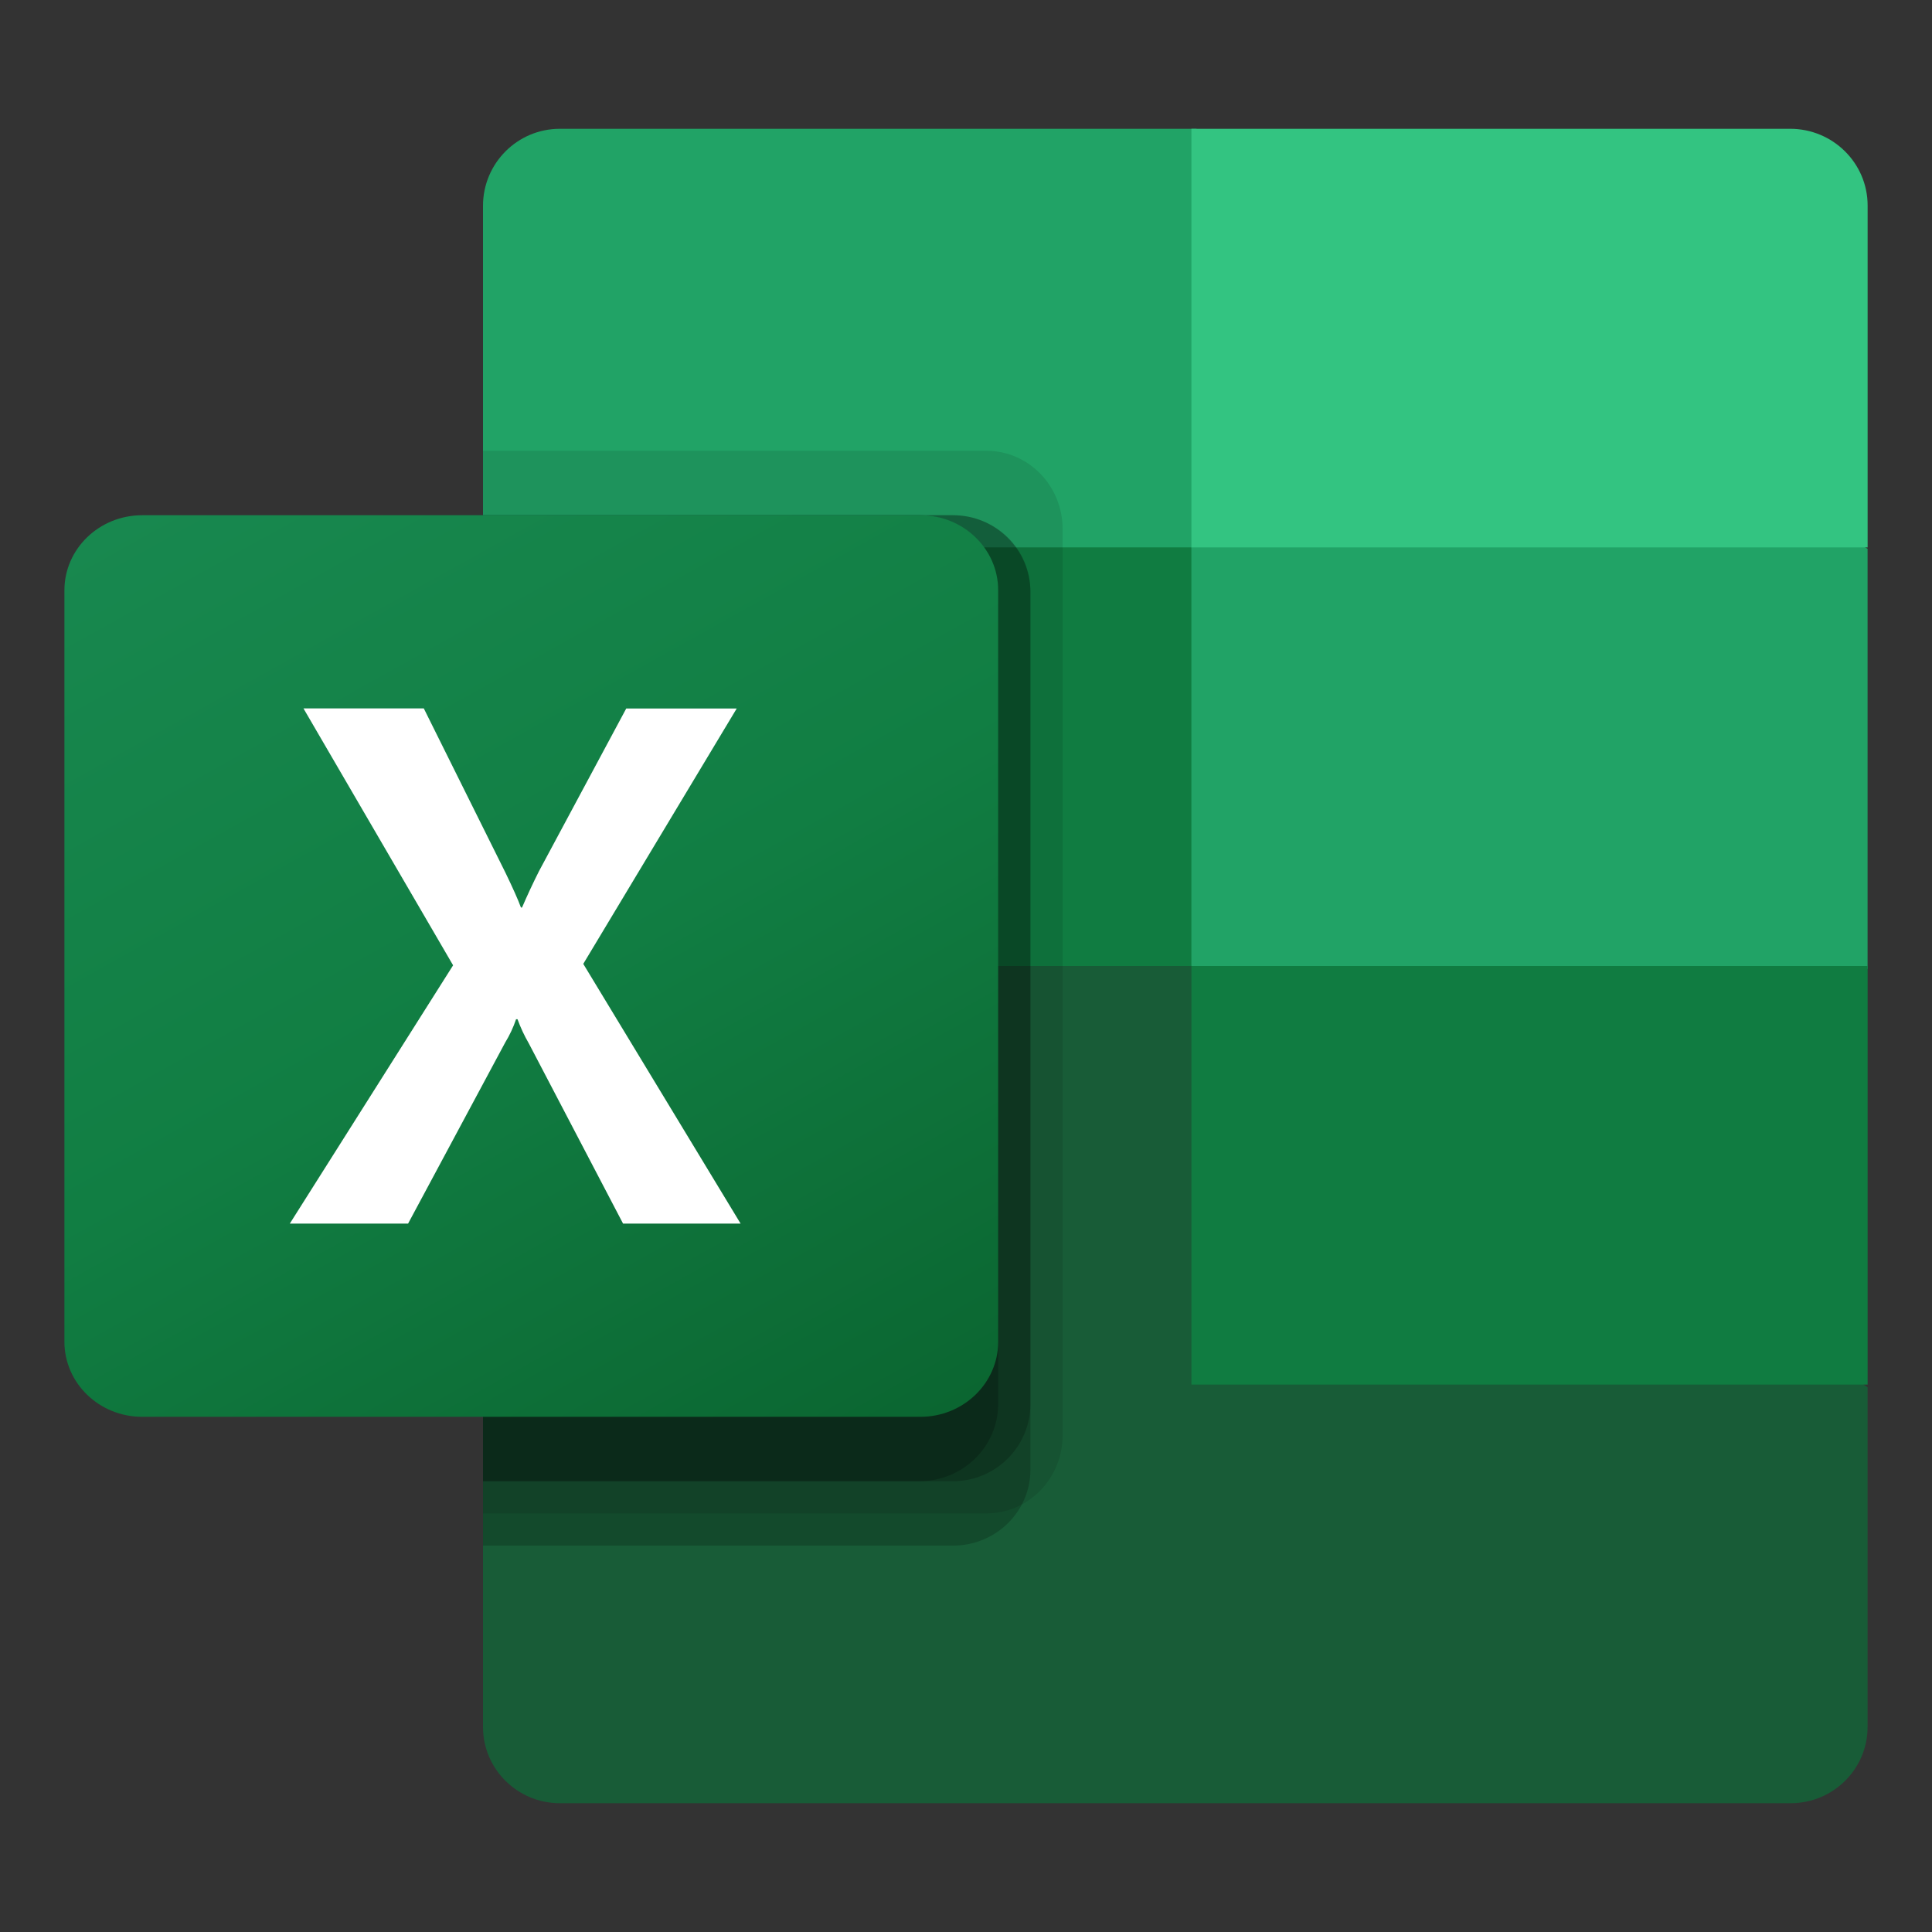
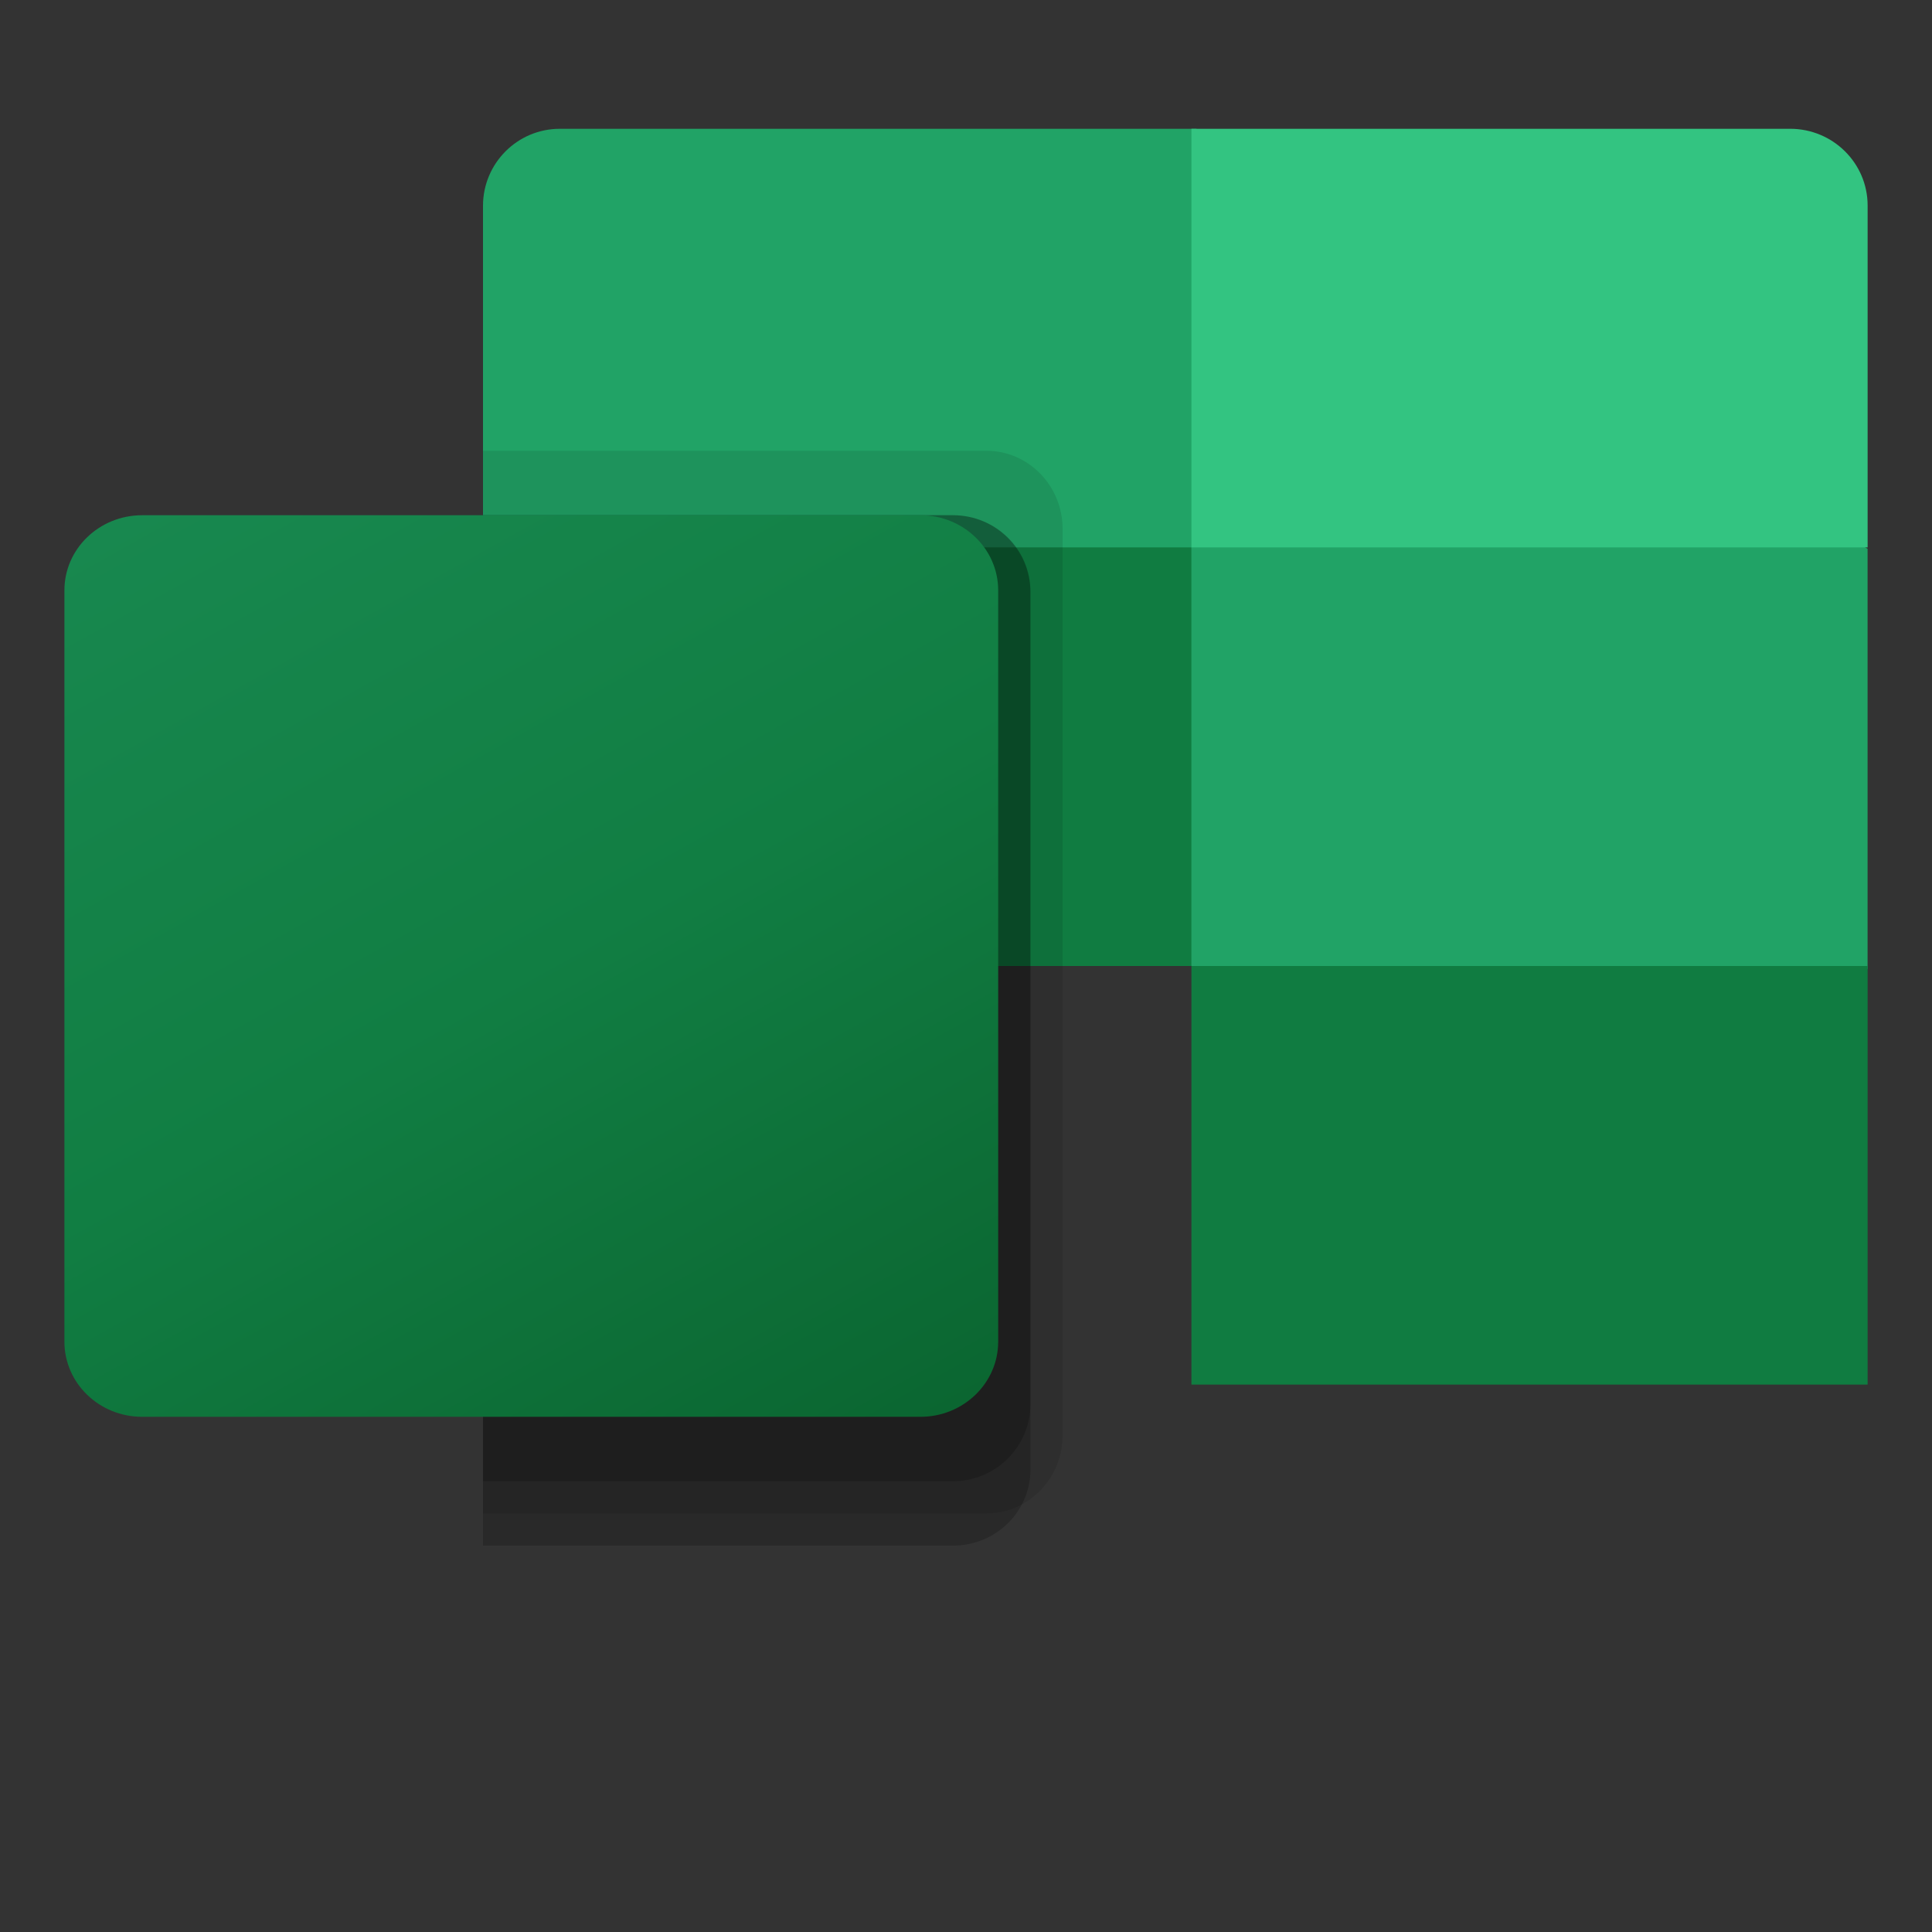
<svg xmlns="http://www.w3.org/2000/svg" width="50" height="50" viewBox="0 0 50 50" fill="none">
  <rect x="0" y="0" width="50" height="50" fill="#333333" stroke="none" />
-   <path d="M30.96 24.063L12.5 20.834V44.694C12.5 45.783 13.391 46.667 14.49 46.667H46.343C47.442 46.667 48.333 45.783 48.333 44.694V35.903L30.96 24.063Z" fill="#185C37" />
  <path d="M30.96 3.333H14.49C13.391 3.333 12.5 4.226 12.5 5.326V14.203L30.96 25.073L40.732 28.334L48.333 25.073V14.203L30.96 3.333Z" fill="#21A366" />
  <path d="M12.5 14.166H30.833V25H12.5V14.166Z" fill="#107C41" />
  <path opacity="0.1" d="M25.536 11.666H12.5V39.166H25.536C26.619 39.163 27.497 38.262 27.5 37.15V13.683C27.497 12.571 26.619 11.67 25.536 11.666Z" fill="black" />
  <path opacity="0.2" d="M24.669 13.334H12.5V40H24.669C25.771 39.997 26.663 39.123 26.667 38.045V15.289C26.663 14.21 25.771 13.337 24.669 13.334Z" fill="black" />
  <path opacity="0.2" d="M24.669 13.334H12.5V38.334H24.669C25.771 38.33 26.663 37.44 26.667 36.341V15.326C26.663 14.227 25.771 13.337 24.669 13.334Z" fill="black" />
-   <path opacity="0.2" d="M23.797 13.334H12.5V38.334H23.797C24.92 38.33 25.83 37.44 25.833 36.341V15.326C25.83 14.227 24.92 13.337 23.797 13.334Z" fill="black" />
  <path d="M3.68 13.334H23.82C24.932 13.334 25.833 14.204 25.833 15.278V34.723C25.833 35.796 24.932 36.667 23.82 36.667H3.68C2.568 36.667 1.667 35.797 1.667 34.723V15.278C1.667 14.204 2.568 13.334 3.68 13.334Z" fill="url(#paint0_linear_4546_72)" />
-   <path d="M7.5 31.667L11.726 24.982L7.854 18.334H10.968L13.081 22.585C13.276 22.989 13.41 23.289 13.482 23.487H13.51C13.649 23.165 13.795 22.852 13.948 22.548L16.207 18.336H19.066L15.095 24.945L19.167 31.667H16.125L13.684 27C13.569 26.802 13.472 26.593 13.393 26.377H13.356C13.285 26.589 13.19 26.791 13.074 26.981L10.561 31.667H7.5Z" fill="white" />
  <path d="M46.329 3.333H30.834V14.167H48.334V5.319C48.334 4.223 47.436 3.333 46.329 3.333Z" fill="#33C481" />
  <path d="M30.834 25H48.334V35.833H30.834V25Z" fill="#107C41" />
  <defs>
    <linearGradient id="paint0_linear_4546_72" x1="5.865" y1="11.814" x2="20.82" y2="38.641" gradientUnits="userSpaceOnUse">
      <stop stop-color="#18884F" />
      <stop offset="0.5" stop-color="#117E43" />
      <stop offset="1" stop-color="#0B6631" />
    </linearGradient>
  </defs>
</svg>